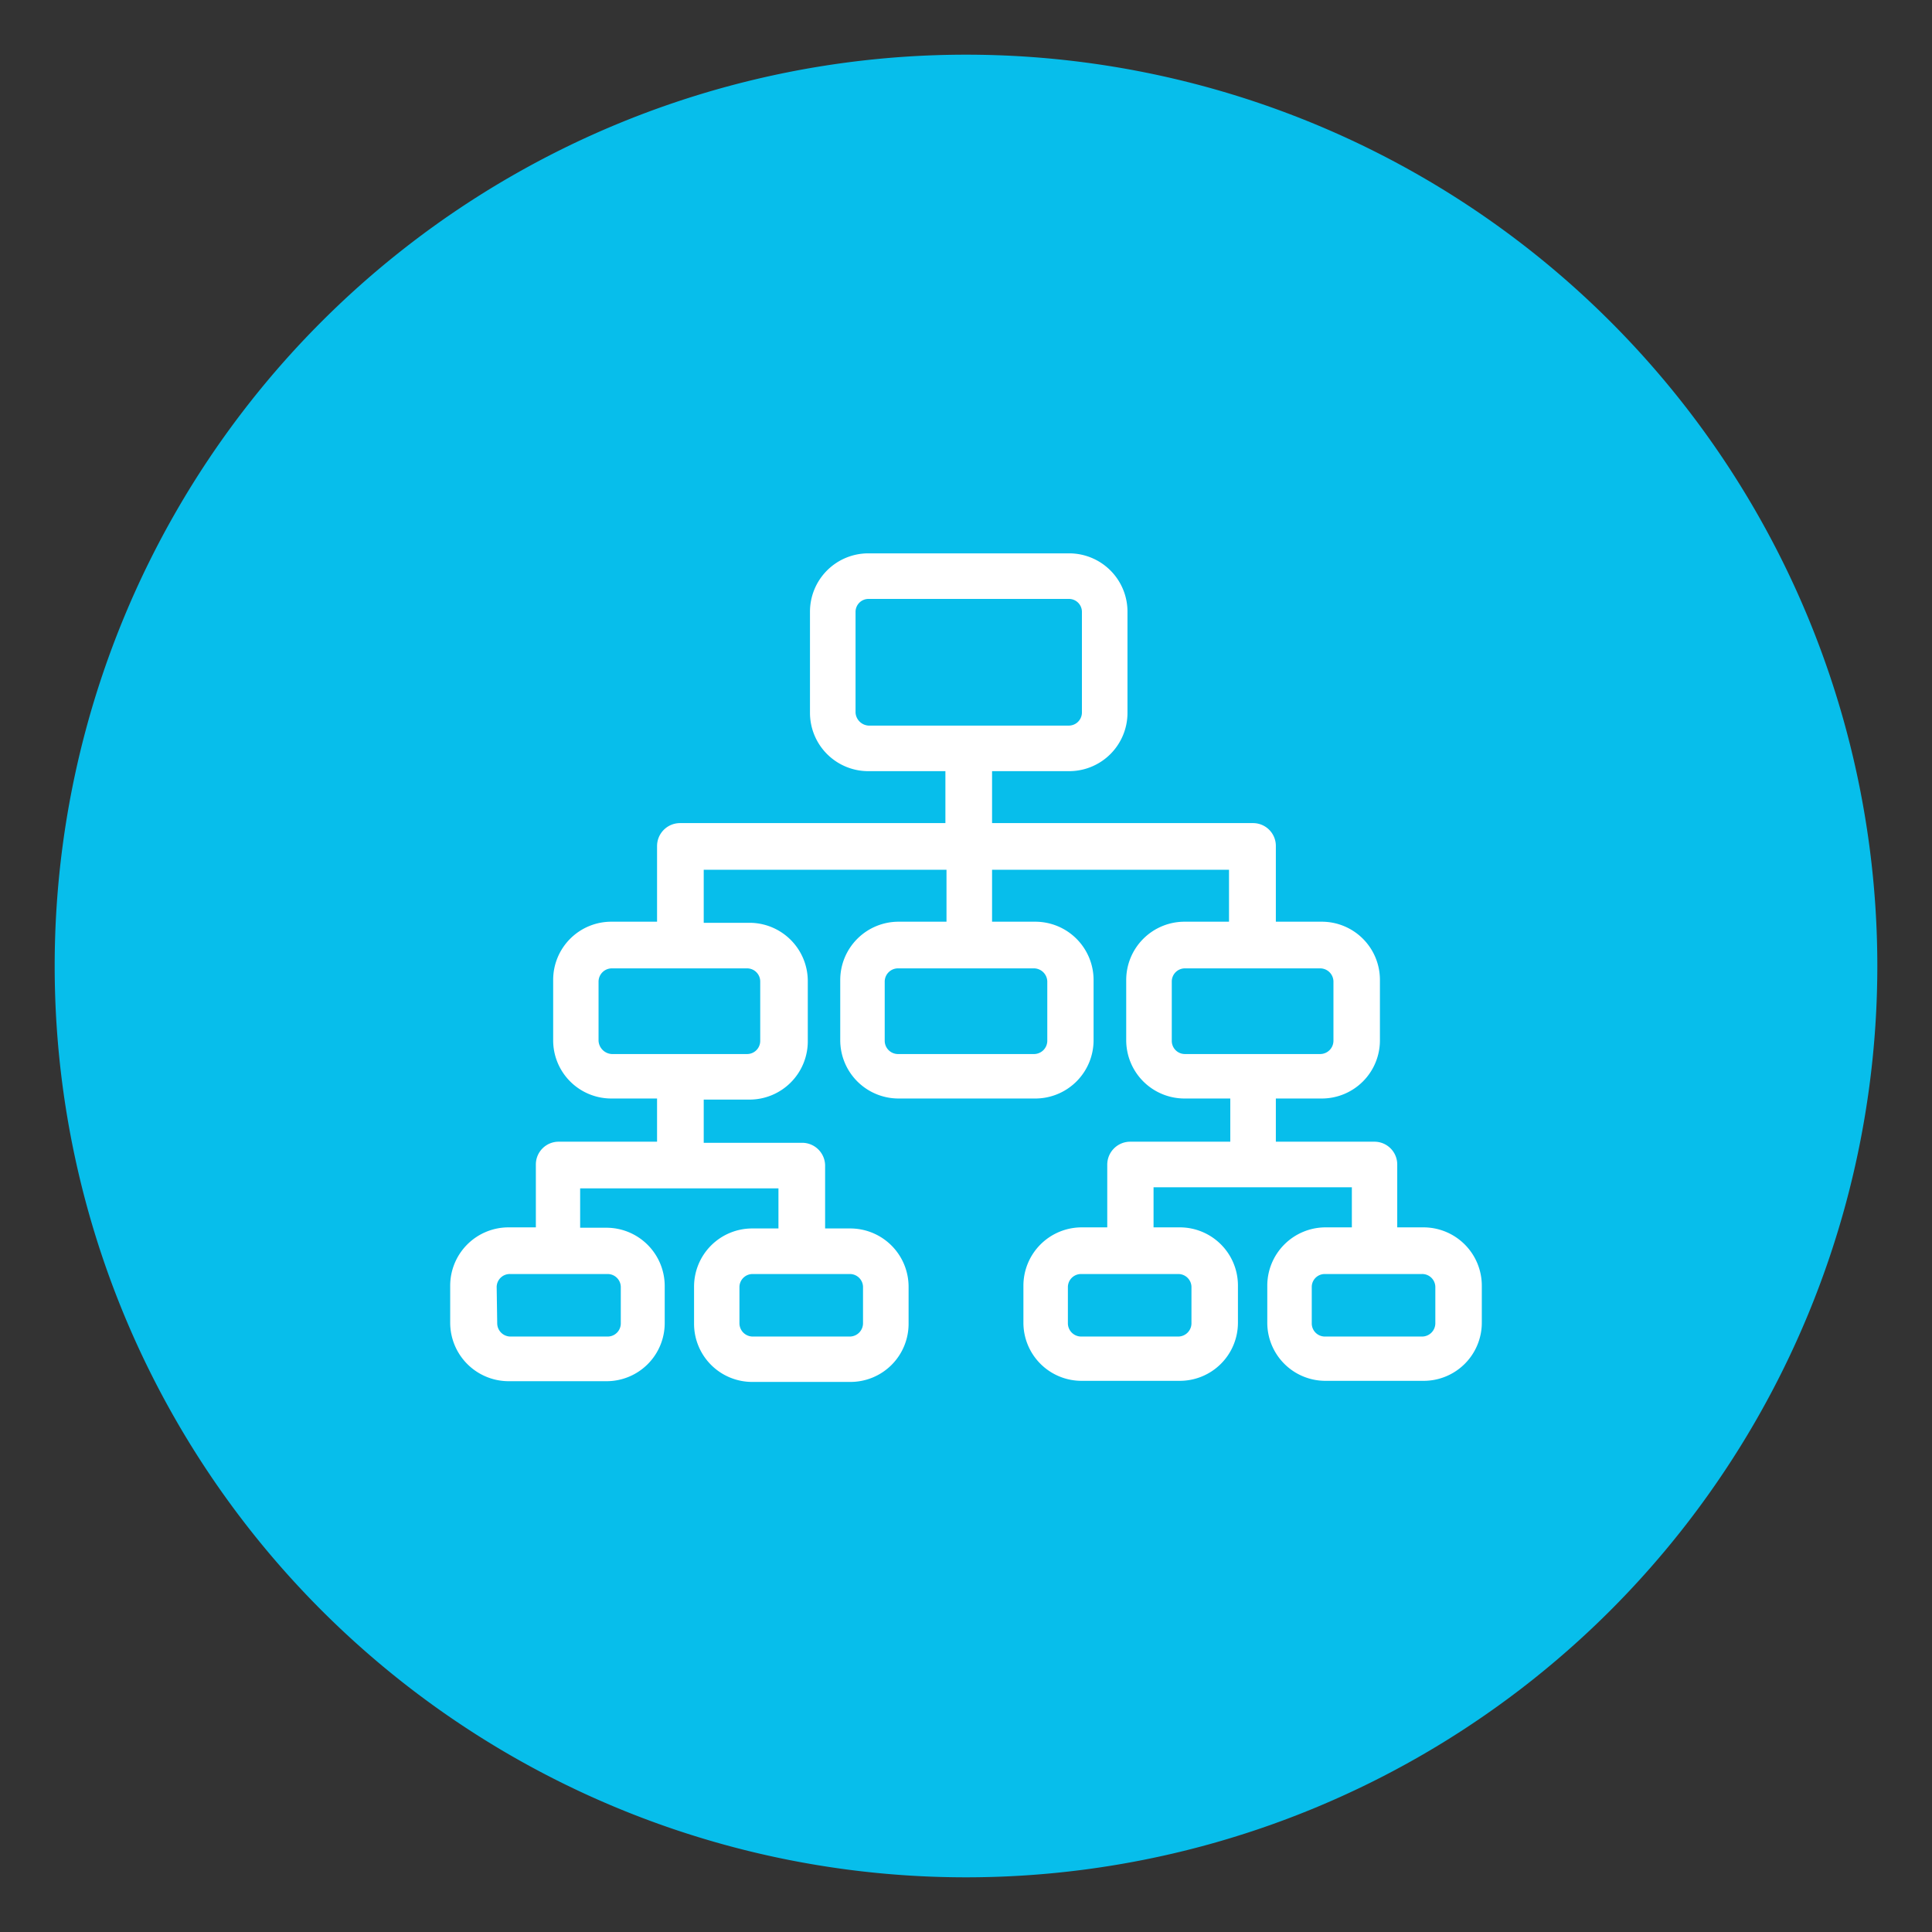
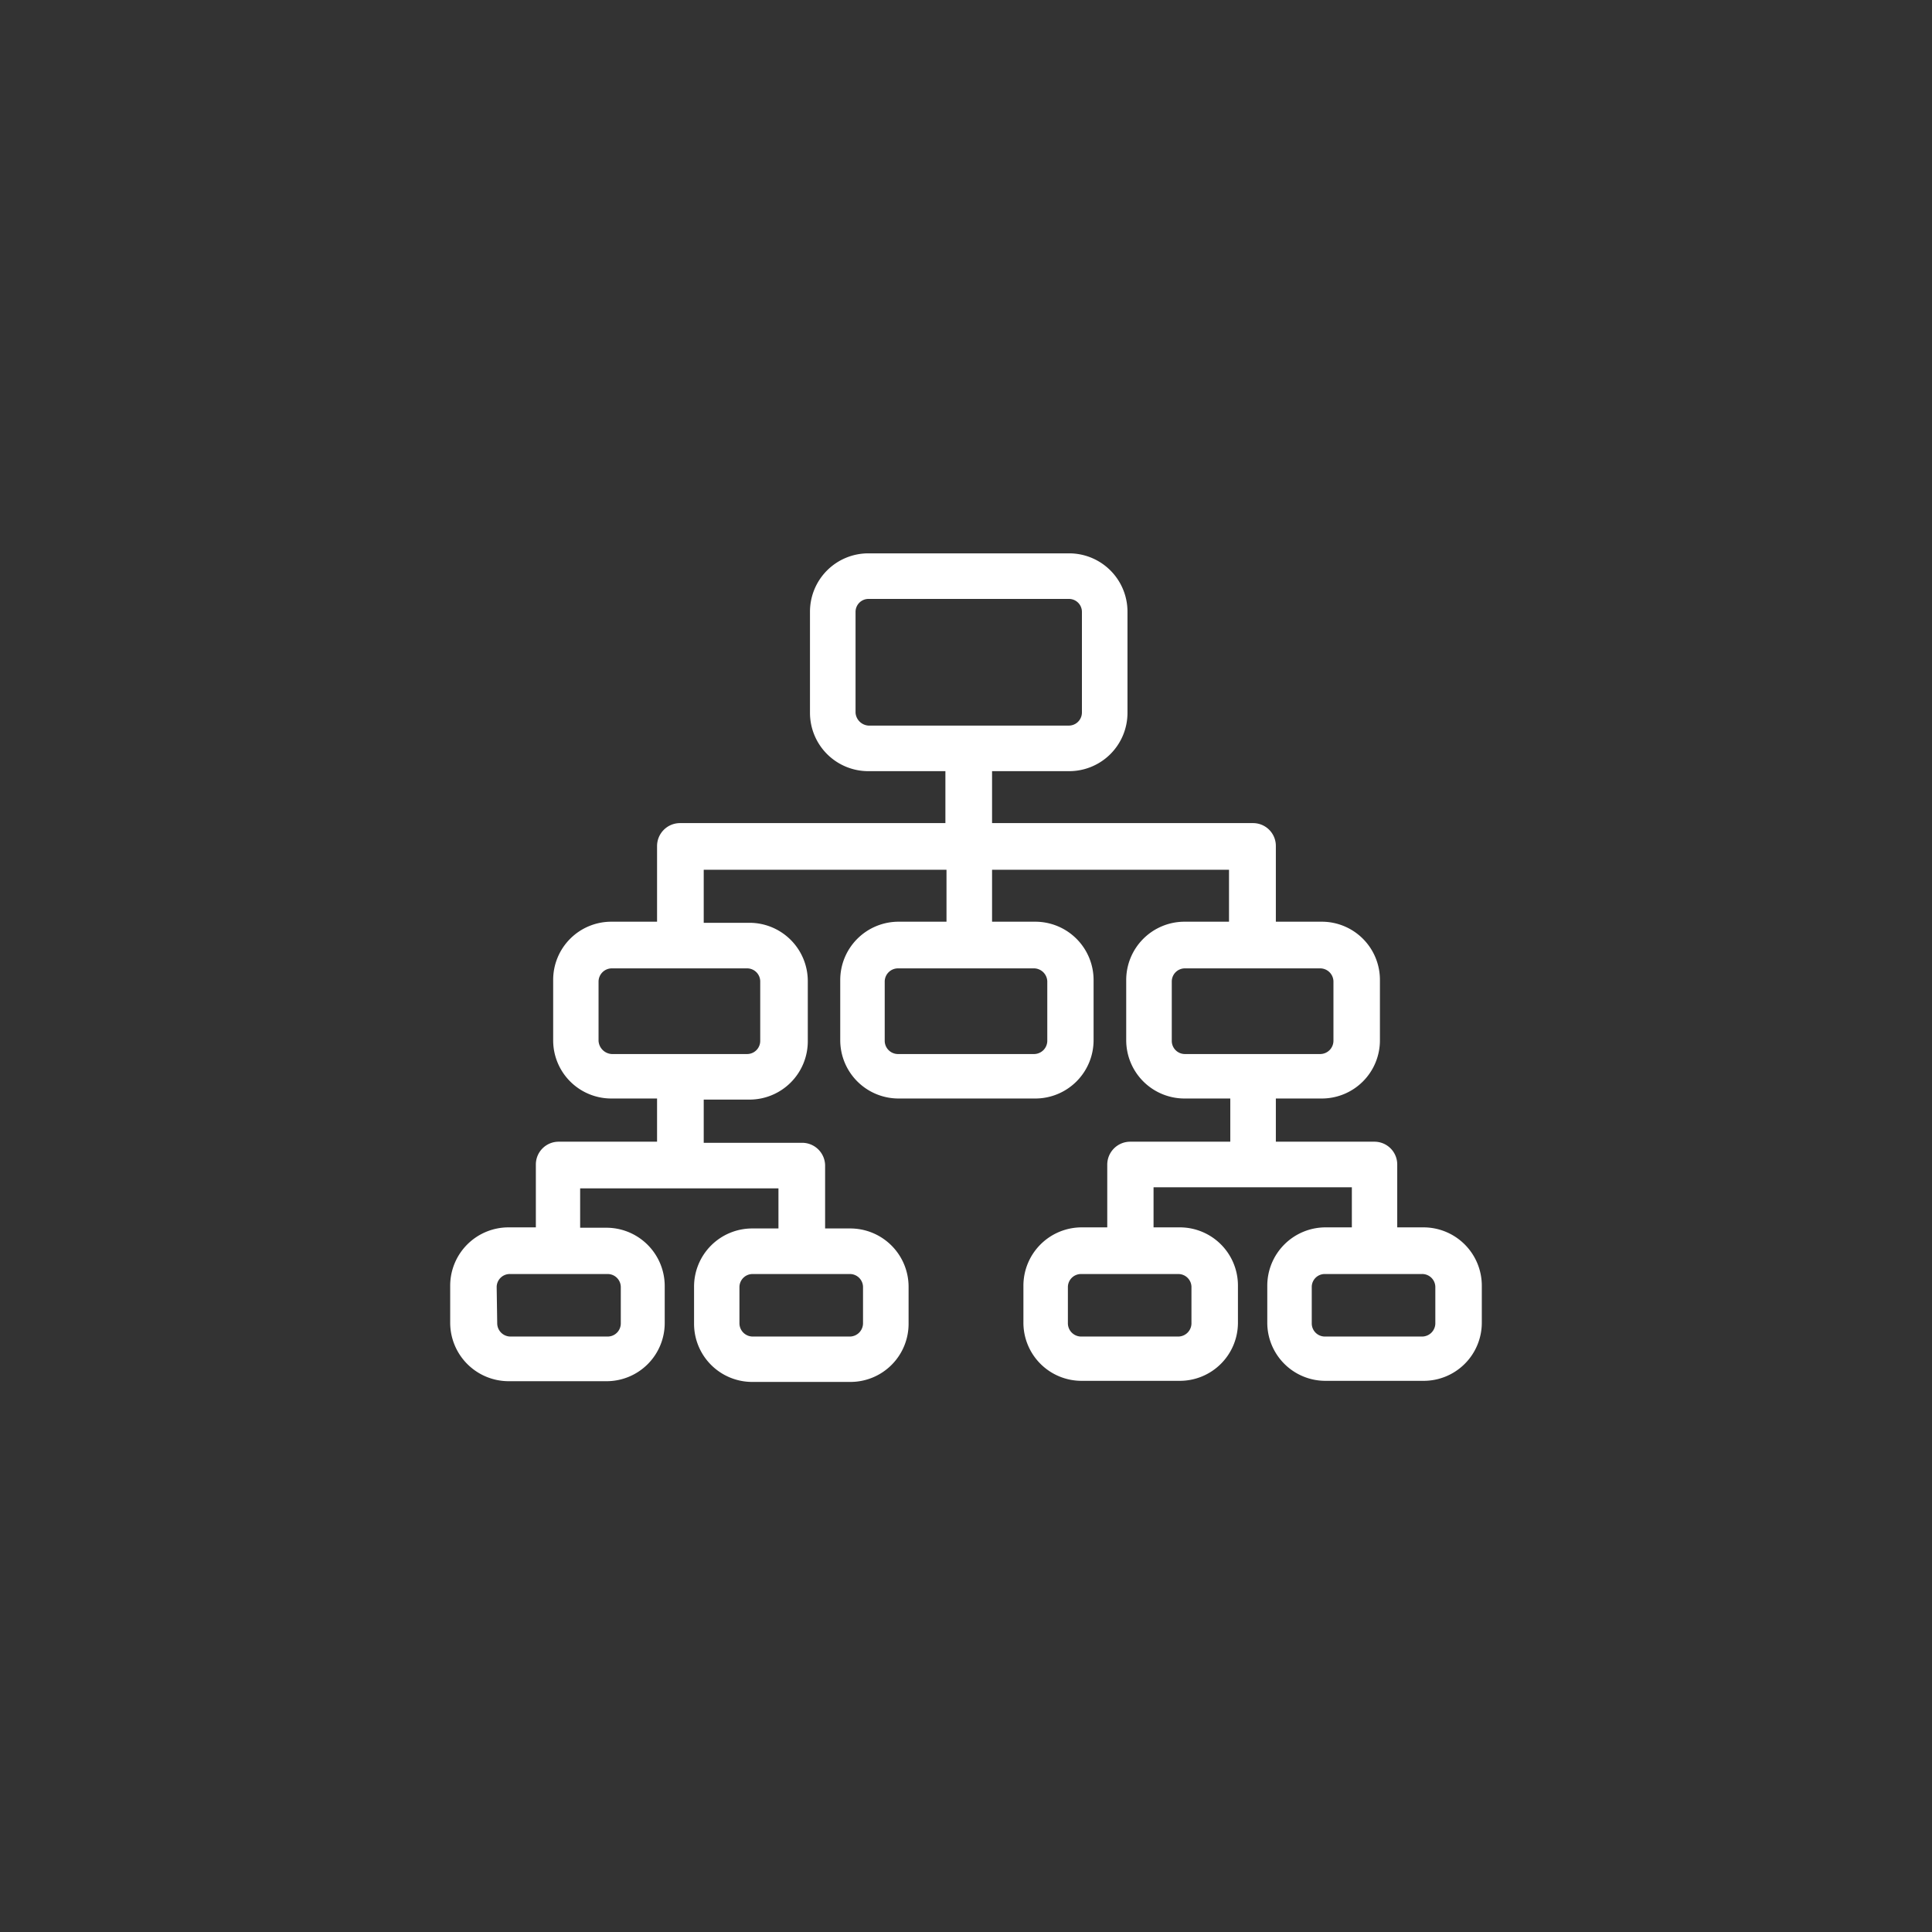
<svg xmlns="http://www.w3.org/2000/svg" id="Capa_1" data-name="Capa 1" viewBox="0 0 106 106">
  <rect x="0" y="0" width="106" height="106" fill="#333333" stroke="none" />
  <defs>
    <style>.cls-1{fill:#07beeb;}.cls-2{fill:#fff;}</style>
  </defs>
  <title>Gestión descentralizada</title>
-   <path class="cls-1" d="M53,3h0a50,50,0,0,1,50,50h0a50,50,0,0,1-50,50h0A50,50,0,0,1,3,53H3A50,50,0,0,1,53,3Z" />
  <path class="cls-2" d="M27.91,75.78h5.35a3.19,3.19,0,0,0,3.21-3.21v-2a3.2,3.2,0,0,0-3.21-3.21H31.83V65.2H42.71v2.2H41.29a3.19,3.19,0,0,0-3.21,3.21v2a3.19,3.19,0,0,0,3.21,3.21h5.35a3.19,3.19,0,0,0,3.21-3.21v-2a3.2,3.2,0,0,0-3.21-3.21H45.27V64A1.26,1.26,0,0,0,44,62.7H38.61V60.33h2.5a3.2,3.2,0,0,0,3.21-3.22V53.84a3.2,3.2,0,0,0-3.21-3.21h-2.5V47.72H51.93v2.85H49.31a3.2,3.2,0,0,0-3.21,3.21v3.28a3.2,3.2,0,0,0,3.21,3.21h7.44A3.2,3.2,0,0,0,60,57.06V53.78a3.2,3.2,0,0,0-3.21-3.21H54.43V47.72h13v2.85H65a3.2,3.2,0,0,0-3.21,3.21v3.28A3.2,3.2,0,0,0,65,60.27h2.5v2.37H62a1.26,1.26,0,0,0-1.25,1.25v3.45H59.36a3.2,3.2,0,0,0-3.21,3.21v2a3.19,3.19,0,0,0,3.21,3.21h5.35a3.19,3.19,0,0,0,3.21-3.21v-2a3.19,3.19,0,0,0-3.21-3.21H63.29v-2.2H74.17v2.2H72.74a3.2,3.2,0,0,0-3.21,3.21v2a3.19,3.19,0,0,0,3.21,3.21h5.35a3.19,3.19,0,0,0,3.21-3.21v-2a3.2,3.2,0,0,0-3.21-3.21H76.66V63.89a1.25,1.25,0,0,0-1.24-1.25H70V60.27h2.5a3.19,3.19,0,0,0,3.21-3.21V53.78a3.19,3.19,0,0,0-3.21-3.21H70V46.41a1.25,1.25,0,0,0-1.24-1.25H54.43V42.31h4.22a3.2,3.2,0,0,0,3.21-3.21V33.57a3.2,3.2,0,0,0-3.21-3.21h-11a3.2,3.2,0,0,0-3.21,3.21V39.1a3.2,3.2,0,0,0,3.21,3.21h4.22v2.85H37.3a1.26,1.26,0,0,0-1.25,1.25v4.16H33.56a3.19,3.19,0,0,0-3.21,3.21v3.28a3.19,3.19,0,0,0,3.21,3.21h2.49v2.37H30.64a1.25,1.25,0,0,0-1.24,1.25v3.45H27.91a3.2,3.2,0,0,0-3.21,3.21v2A3.21,3.21,0,0,0,27.91,75.78Zm19.44-5.17v2a.73.73,0,0,1-.71.72H41.29a.73.73,0,0,1-.72-.72v-2a.72.72,0,0,1,.72-.71h5.35A.72.72,0,0,1,47.35,70.61ZM57.46,53.84v3.27a.73.73,0,0,1-.71.72h-7.5a.73.73,0,0,1-.71-.72V53.84a.73.73,0,0,1,.71-.71h7.44A.74.74,0,0,1,57.46,53.84Zm7.91,16.77v2a.73.73,0,0,1-.72.72H59.3a.73.73,0,0,1-.71-.72v-2a.72.72,0,0,1,.71-.71h5.35A.72.72,0,0,1,65.37,70.61Zm13.38,0v2a.73.73,0,0,1-.72.72H72.68a.72.72,0,0,1-.71-.72v-2a.71.71,0,0,1,.71-.71H78A.72.72,0,0,1,78.75,70.61ZM73.16,53.84v3.27a.73.73,0,0,1-.72.72H65a.72.72,0,0,1-.71-.72V53.84a.72.72,0,0,1,.71-.71h7.43A.73.73,0,0,1,73.16,53.84ZM46.94,39.1V33.57a.71.71,0,0,1,.71-.71h11a.71.71,0,0,1,.71.71V39.1a.72.72,0,0,1-.71.71h-11A.76.76,0,0,1,46.94,39.1Zm-14.1,18V53.84a.73.73,0,0,1,.72-.71H41a.72.72,0,0,1,.71.71v3.27a.72.72,0,0,1-.71.72H33.56A.77.77,0,0,1,32.84,57.11Zm-5.59,13.5A.72.72,0,0,1,28,69.9h5.35a.72.72,0,0,1,.71.71v2a.72.72,0,0,1-.71.72H28a.73.73,0,0,1-.72-.72Z" />
</svg>